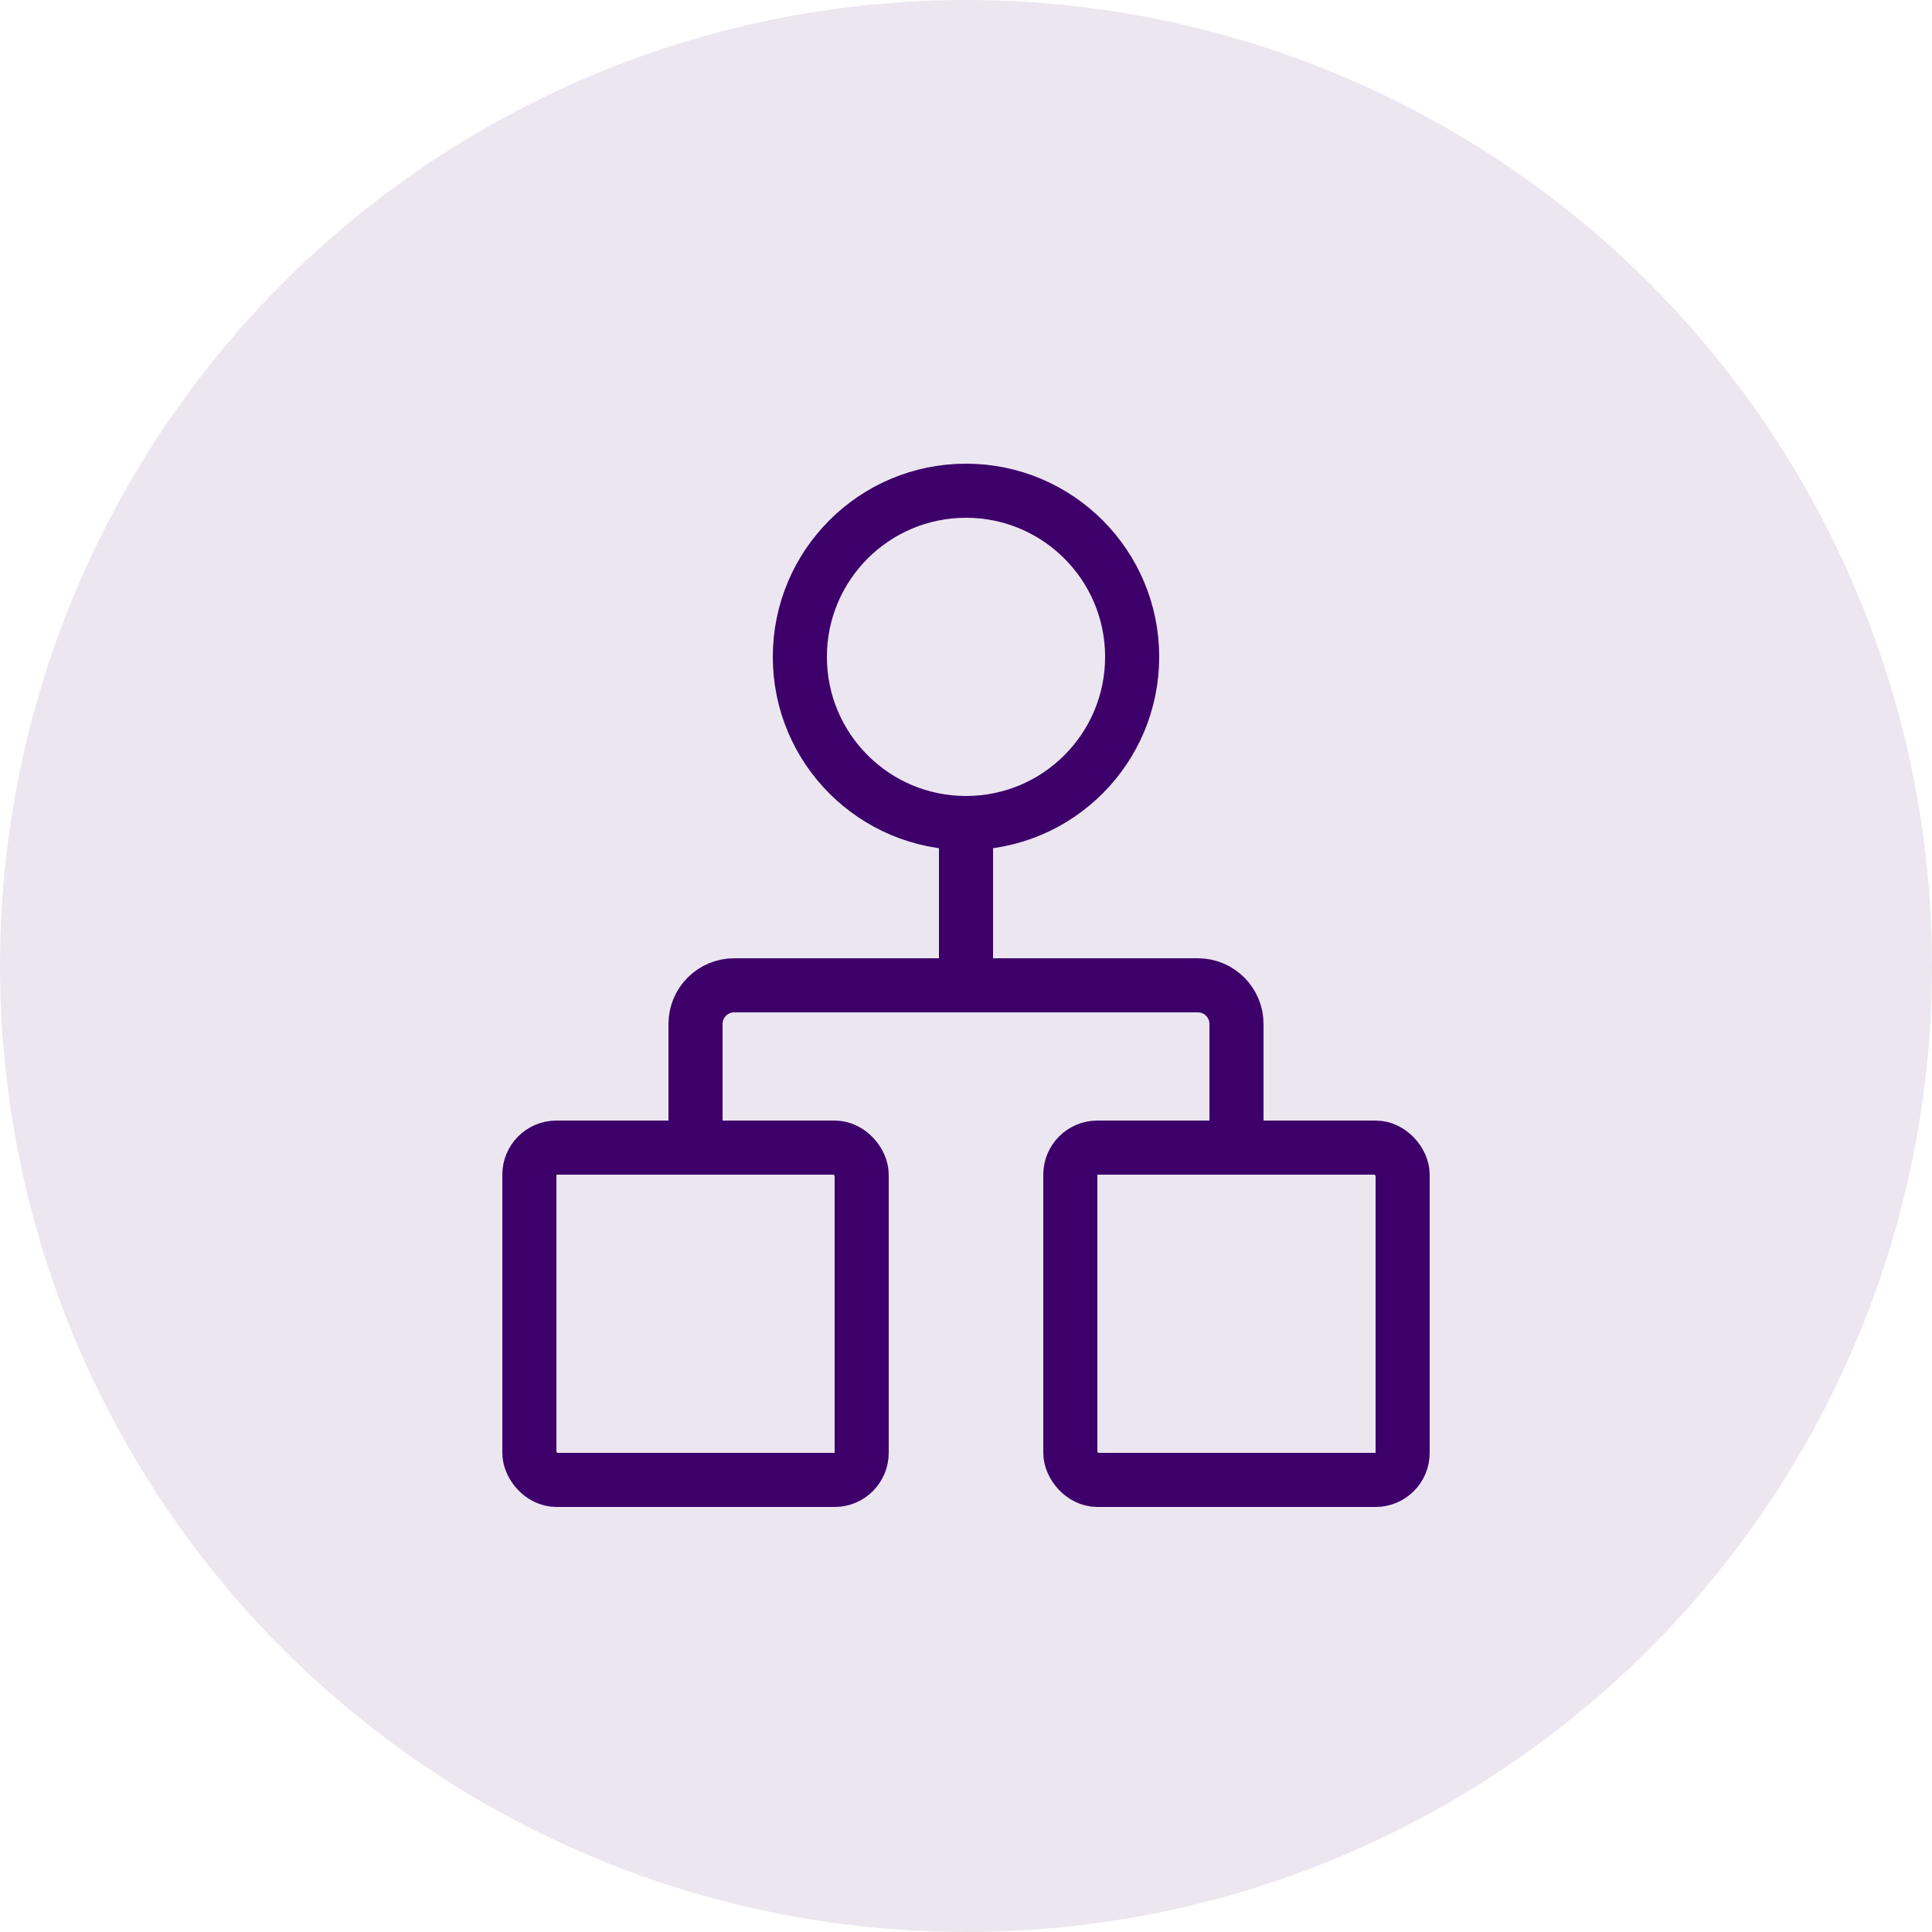
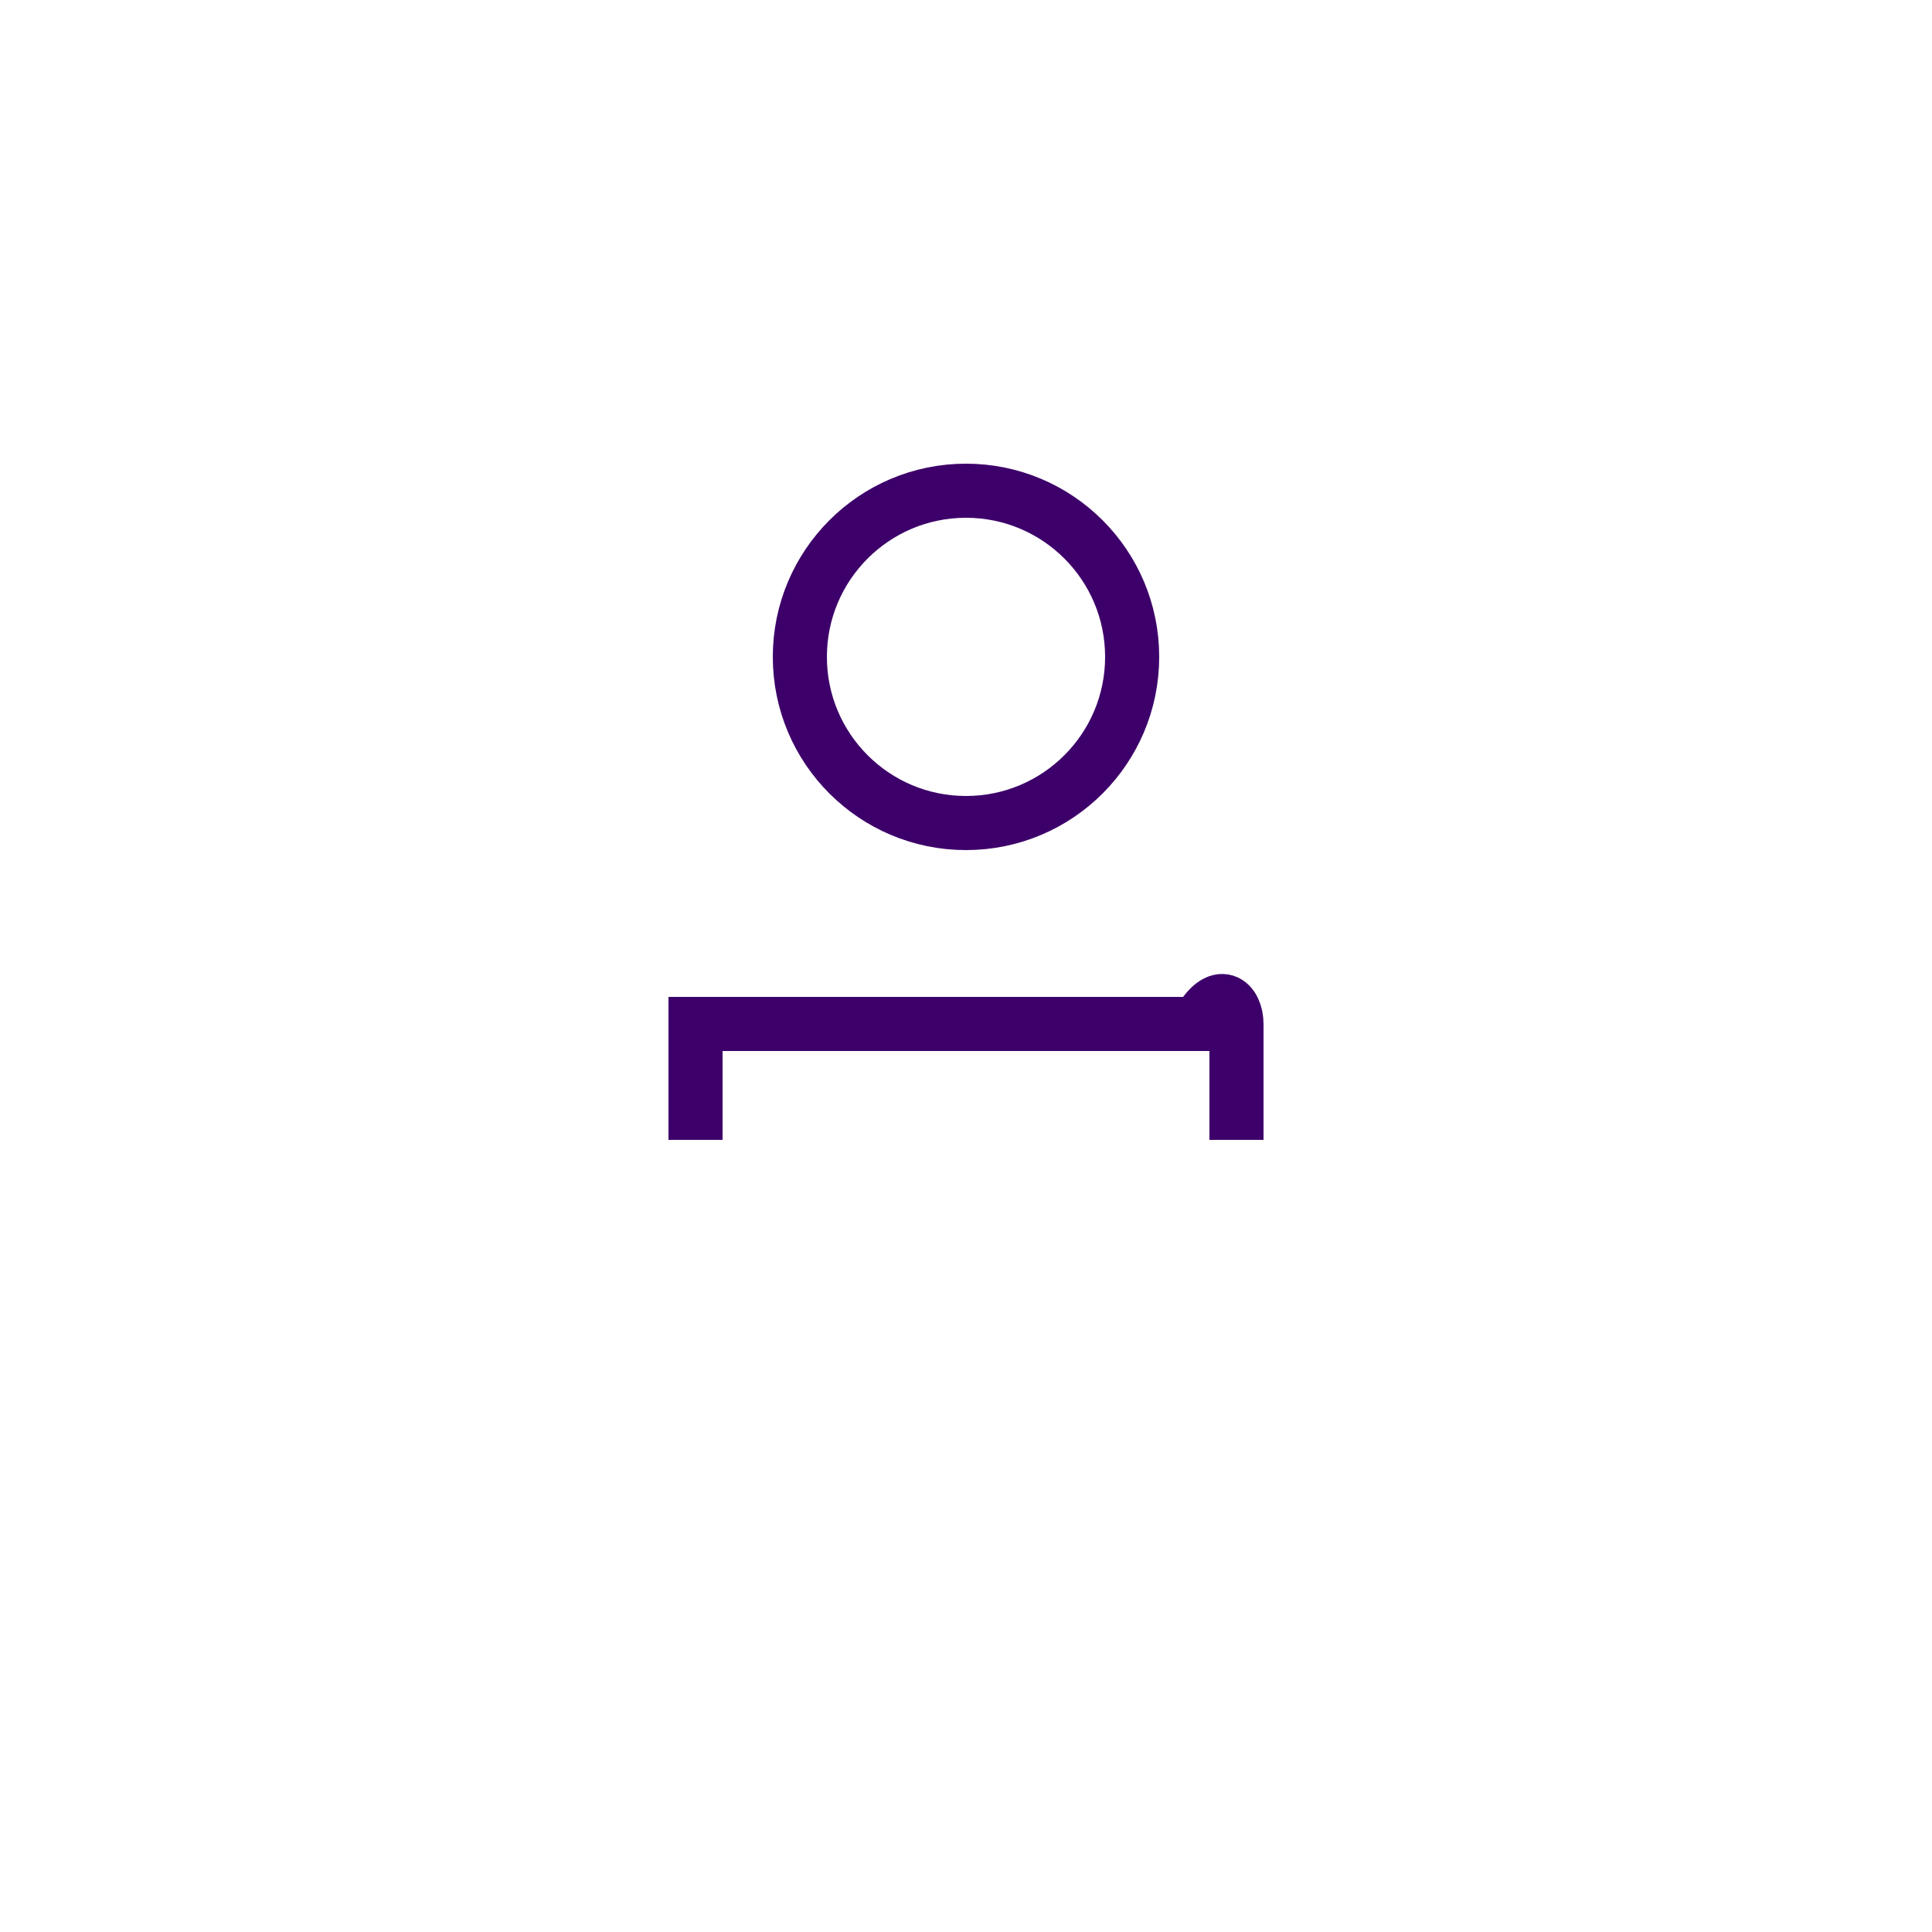
<svg xmlns="http://www.w3.org/2000/svg" width="50" height="50" viewBox="0 0 50 50" fill="none">
-   <circle cx="25" cy="25" r="25" fill="#3D006A" fill-opacity="0.1" />
-   <path d="M18 29.5V26.5C18 25.948 18.448 25.5 19 25.5H31C31.552 25.5 32 25.948 32 26.5V29.5" stroke="#3D006A" stroke-width="1.4" />
-   <path d="M25 21V25.5" stroke="#3D006A" stroke-width="1.4" />
-   <rect x="27.7" y="29.7" width="8.6" height="8.6" rx="0.7" stroke="#3D006A" stroke-width="1.4" />
-   <rect x="13.7" y="29.7" width="8.6" height="8.6" rx="0.7" stroke="#3D006A" stroke-width="1.4" />
+   <path d="M18 29.5V26.5H31C31.552 25.5 32 25.948 32 26.5V29.5" stroke="#3D006A" stroke-width="1.4" />
  <circle cx="25" cy="17" r="4.3" stroke="#3D006A" stroke-width="1.4" />
</svg>